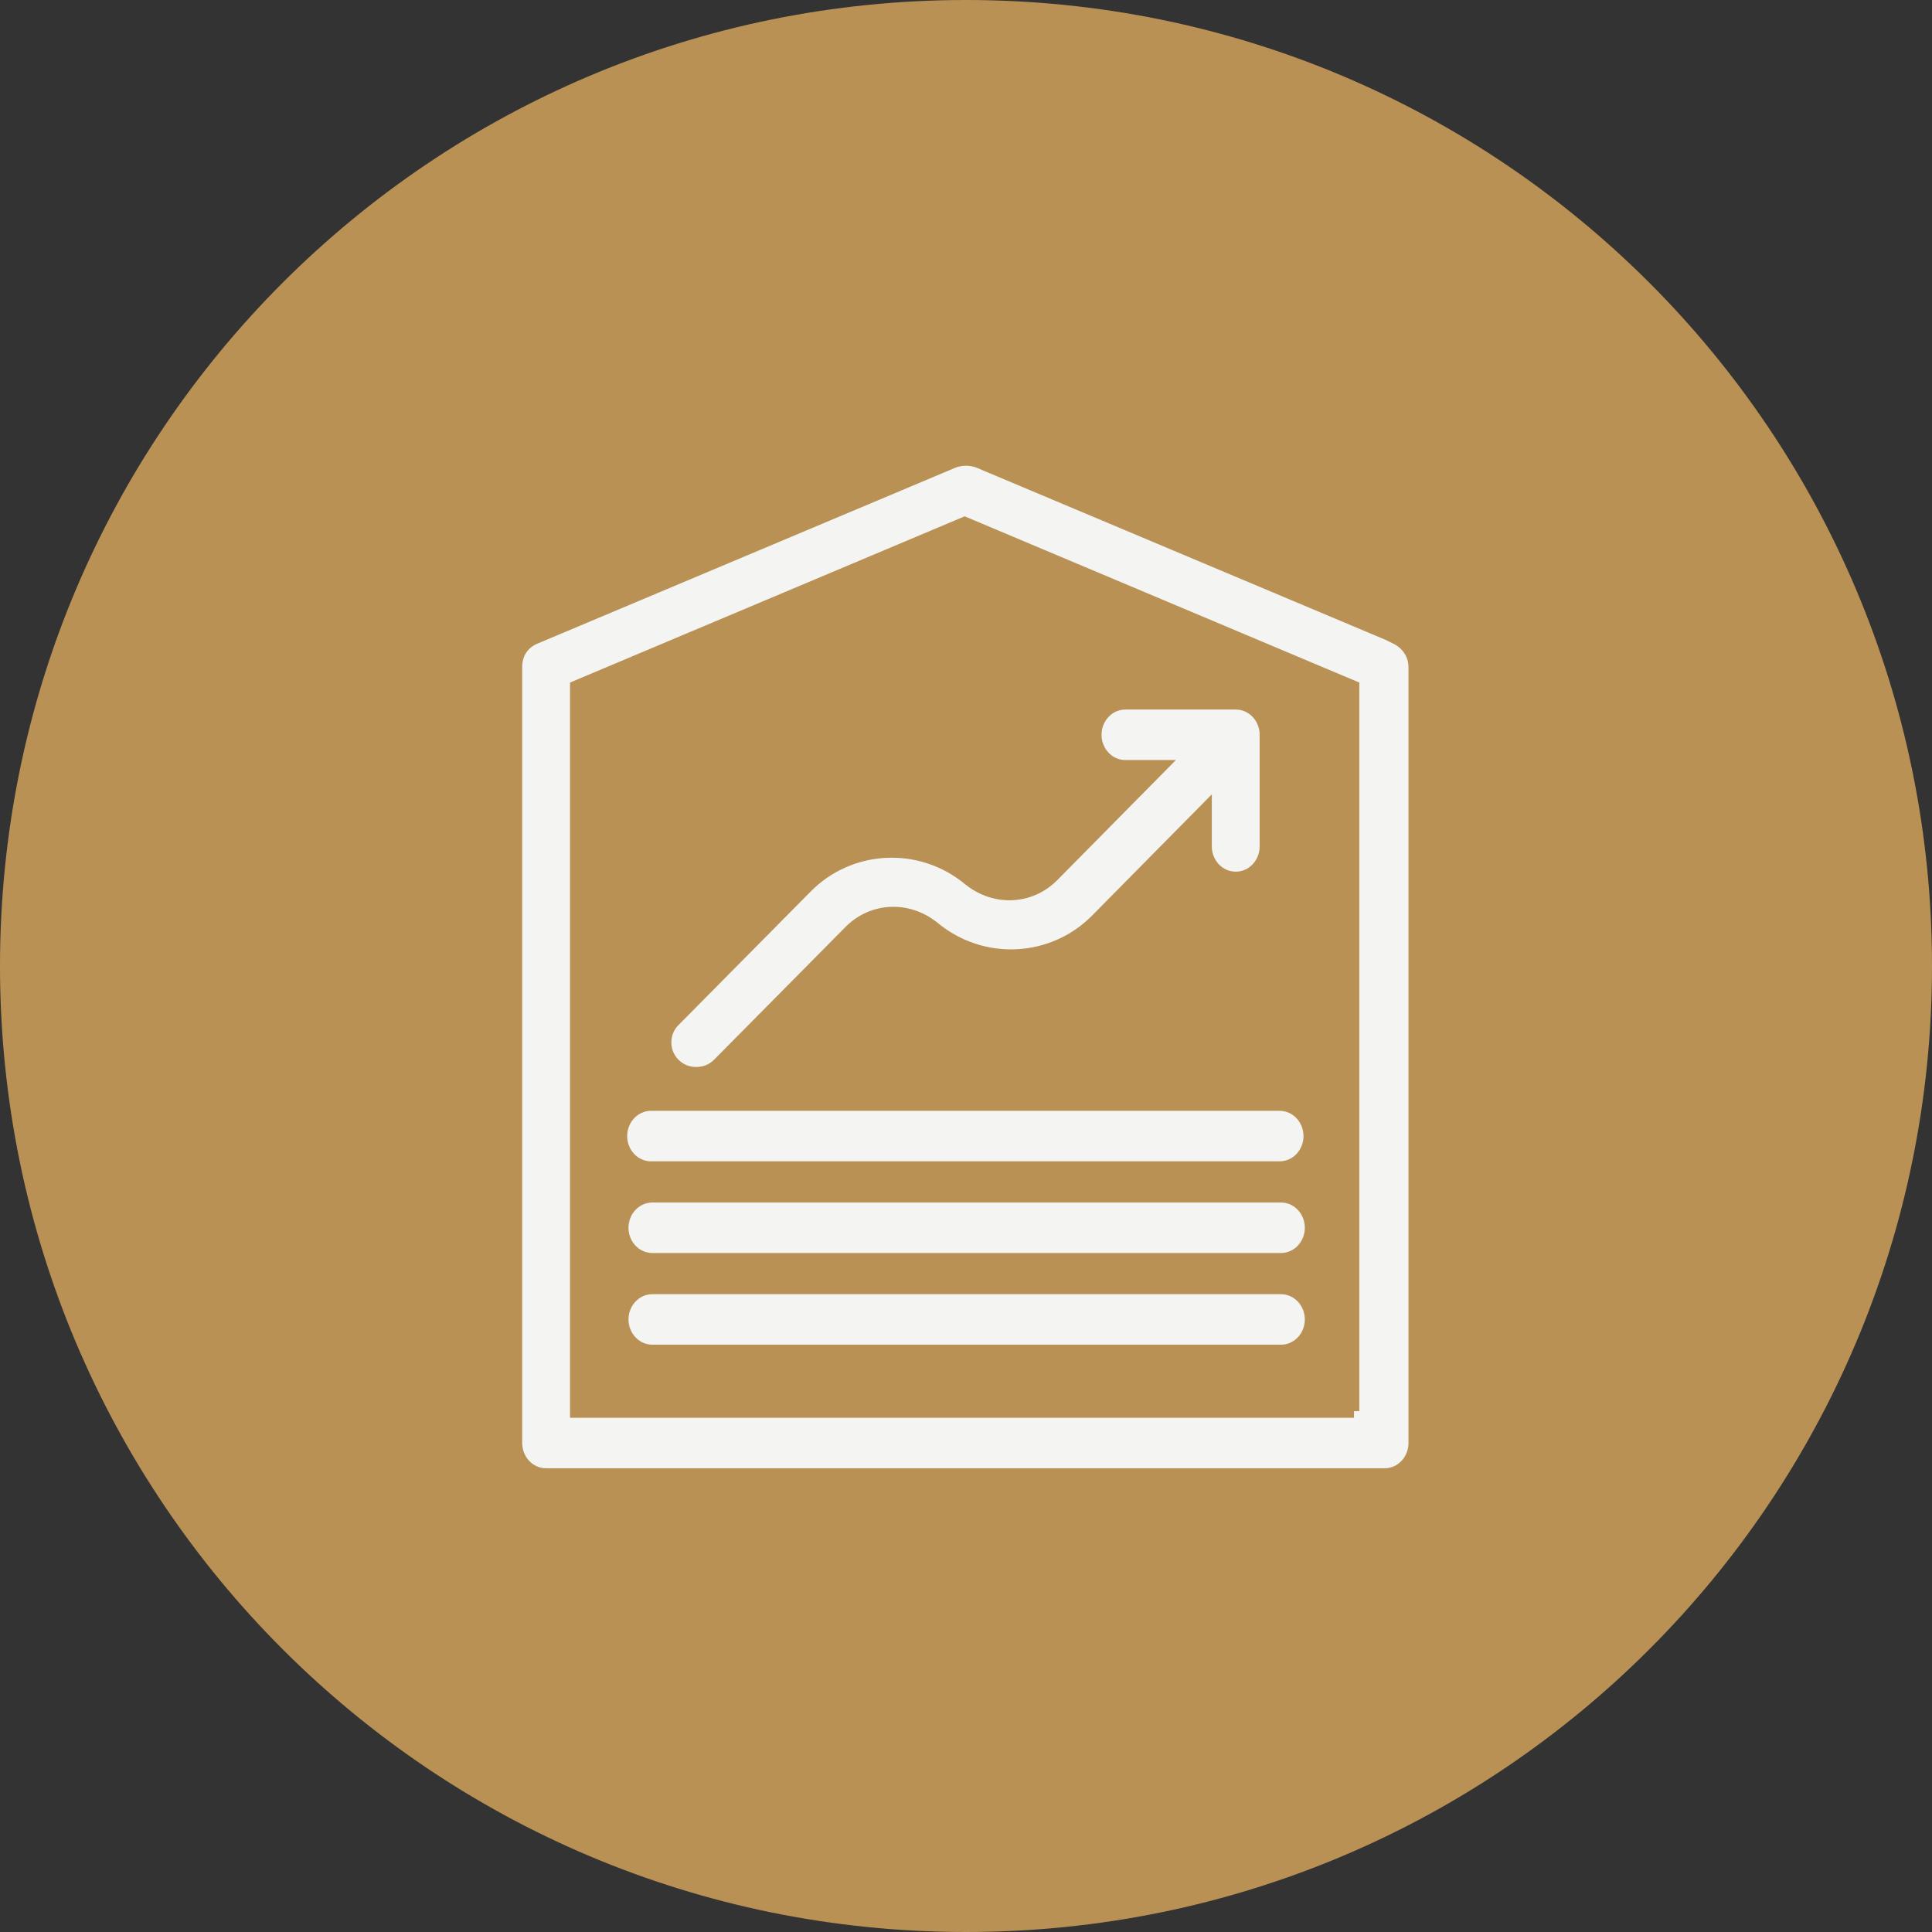
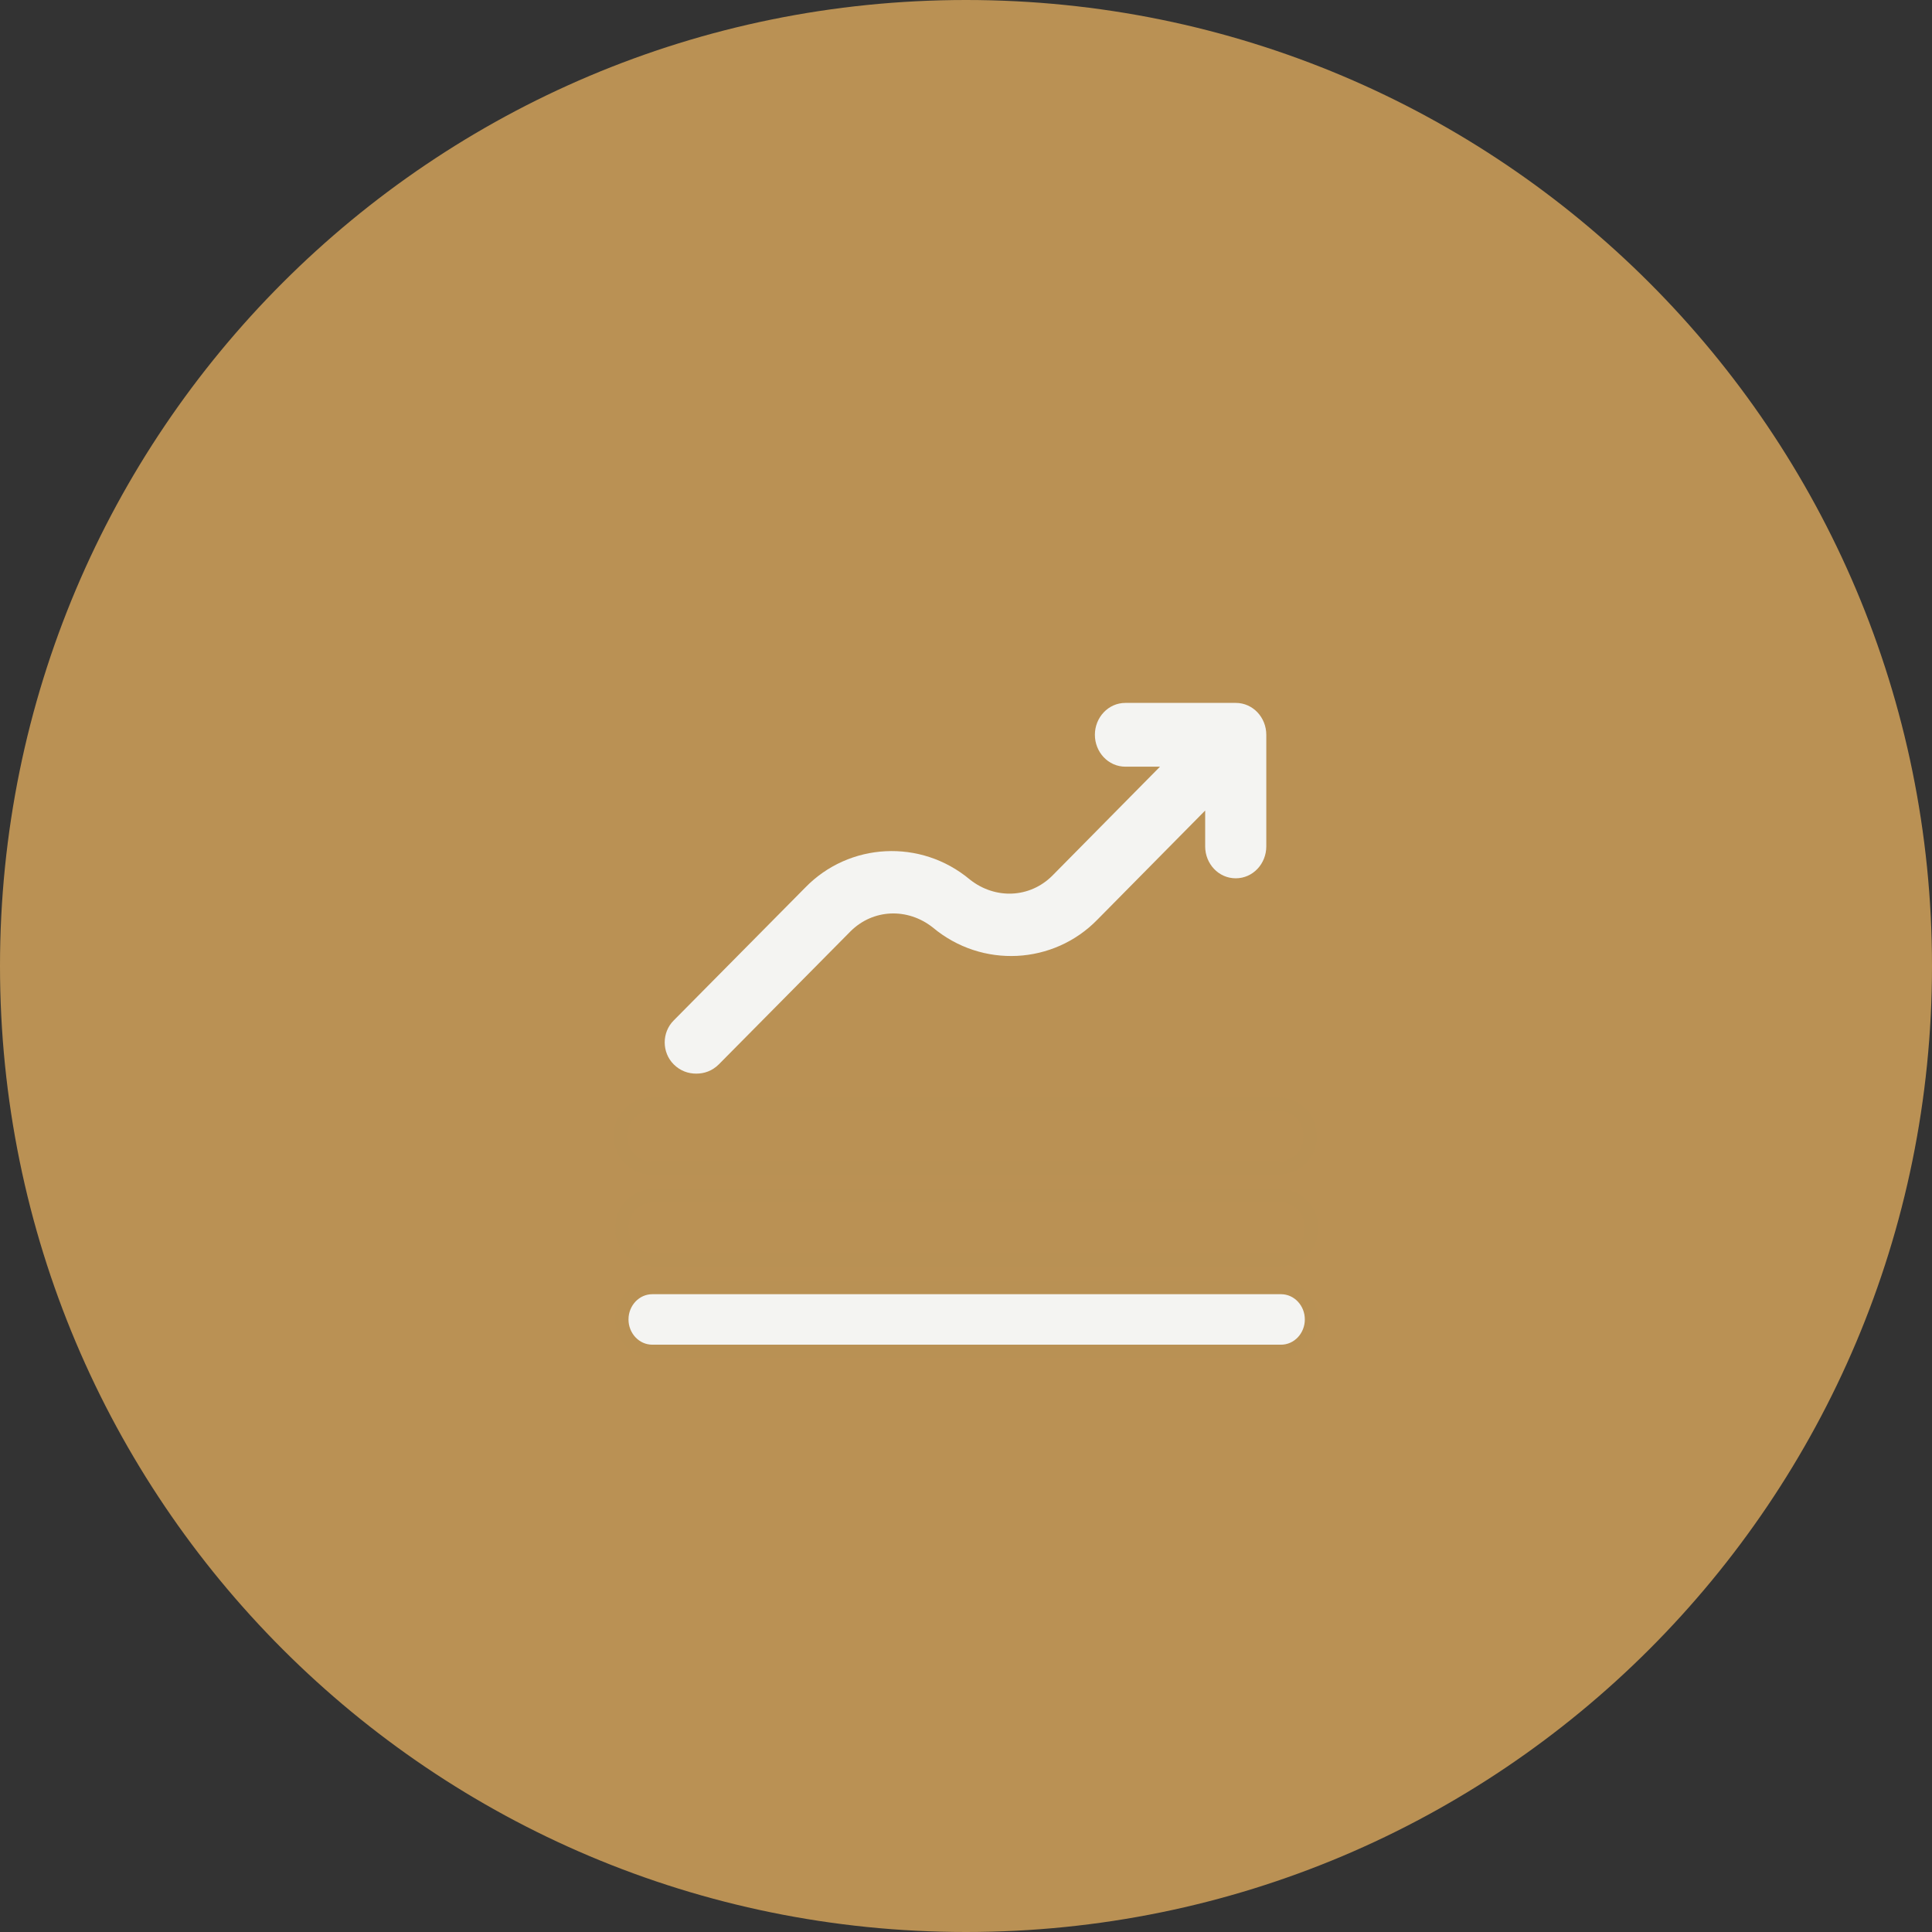
<svg xmlns="http://www.w3.org/2000/svg" id="Warstwa_1" viewBox="0 0 145.4 145.4">
  <rect x="0" y="0" width="145.4" height="145.4" fill="#333333" stroke="none" />
  <defs>
    <style>      .st0 {        stroke: #b99154;        stroke-miterlimit: 10;      }      .st0, .st1 {        fill: none;      }      .st2 {        fill: #f4f4f2;      }      .st3 {        fill: #ba9154;      }      .st4 {        clip-path: url(#clippath);      }    </style>
    <clipPath id="clippath">
      <rect class="st1" x="0" y="0" width="145.4" height="145.4" />
    </clipPath>
  </defs>
  <g class="st4">
    <path class="st3" d="M72.7,0C112.9,0,145.4,32.5,145.4,72.7s-32.5,72.7-72.7,72.7S0,112.9,0,72.7,32.5,0,72.7,0" />
-     <path class="st2" d="M101.9,106.2h-58.5v-54.5l29.2-12.3,29.2,12.3v54.5ZM105.2,48l-31.6-13.3c-.6-.2-1.2-.2-1.8,0l-31.6,13.3c-.9.4-1.4,1.2-1.4,2.2v58.4c0,1.3,1,2.4,2.3,2.4h63.1c1.3,0,2.3-1.1,2.3-2.4v-58.4c0-1-.6-1.8-1.4-2.2" />
-     <path class="st0" d="M101.9,106.2h-58.5v-54.5l29.2-12.3,29.2,12.3v54.5ZM105.2,48l-31.6-13.3c-.6-.2-1.2-.2-1.8,0l-31.6,13.3c-.9.4-1.4,1.2-1.4,2.2v58.4c0,1.3,1,2.4,2.3,2.4h63.1c1.3,0,2.3-1.1,2.3-2.4v-58.4c0-1-.6-1.8-1.4-2.2Z" />
    <path class="st2" d="M60.6,66.8l-9.9,10c-.9.9-.9,2.4,0,3.3.5.5,1.1.7,1.7.7s1.2-.2,1.7-.7l9.9-10c1.7-1.7,4.3-1.8,6.2-.3,3.7,3.1,9.1,2.8,12.4-.6l8.1-8.2v2.7c0,1.3,1,2.4,2.3,2.4s2.3-1.1,2.3-2.4v-8.4c0-1.3-1-2.4-2.3-2.4h-8.3c-1.3,0-2.3,1.1-2.3,2.4s1,2.4,2.3,2.4h2.6l-8.1,8.2c-1.7,1.7-4.3,1.8-6.2.3-3.7-3.1-9.1-2.8-12.4.6" />
-     <path class="st0" d="M60.6,66.8l-9.9,10c-.9.9-.9,2.4,0,3.3.5.5,1.1.7,1.7.7s1.2-.2,1.7-.7l9.9-10c1.7-1.7,4.3-1.8,6.2-.3,3.7,3.1,9.1,2.8,12.4-.6l8.1-8.2v2.7c0,1.3,1,2.4,2.3,2.4s2.3-1.1,2.3-2.4v-8.4c0-1.3-1-2.4-2.3-2.4h-8.3c-1.3,0-2.3,1.1-2.3,2.4s1,2.4,2.3,2.4h2.6l-8.1,8.2c-1.7,1.7-4.3,1.8-6.2.3-3.7-3.1-9.1-2.8-12.4.6Z" />
-     <path class="st2" d="M46.7,85.5c0,1.3,1,2.4,2.3,2.4h47.3c1.3,0,2.3-1.1,2.3-2.4s-1-2.4-2.3-2.4h-47.3c-1.3,0-2.3,1.1-2.3,2.4" />
    <path class="st0" d="M46.7,85.5c0,1.3,1,2.4,2.3,2.4h47.3c1.3,0,2.3-1.1,2.3-2.4s-1-2.4-2.3-2.4h-47.3c-1.3,0-2.3,1.1-2.3,2.4Z" />
-     <path class="st2" d="M96.4,90h-47.3c-1.3,0-2.3,1.1-2.3,2.4s1,2.4,2.3,2.4h47.3c1.3,0,2.3-1.1,2.3-2.4s-1-2.4-2.3-2.4" />
    <path class="st0" d="M96.4,90h-47.3c-1.3,0-2.3,1.1-2.3,2.4s1,2.4,2.3,2.4h47.3c1.3,0,2.3-1.1,2.3-2.4s-1-2.4-2.3-2.4Z" />
    <path class="st2" d="M96.4,96.9h-47.3c-1.3,0-2.3,1.1-2.3,2.4s1,2.4,2.3,2.4h47.3c1.3,0,2.3-1.1,2.3-2.4s-1-2.4-2.3-2.4" />
    <path class="st0" d="M96.4,96.9h-47.3c-1.3,0-2.3,1.1-2.3,2.4s1,2.4,2.3,2.4h47.3c1.3,0,2.3-1.1,2.3-2.4s-1-2.4-2.3-2.4Z" />
  </g>
</svg>